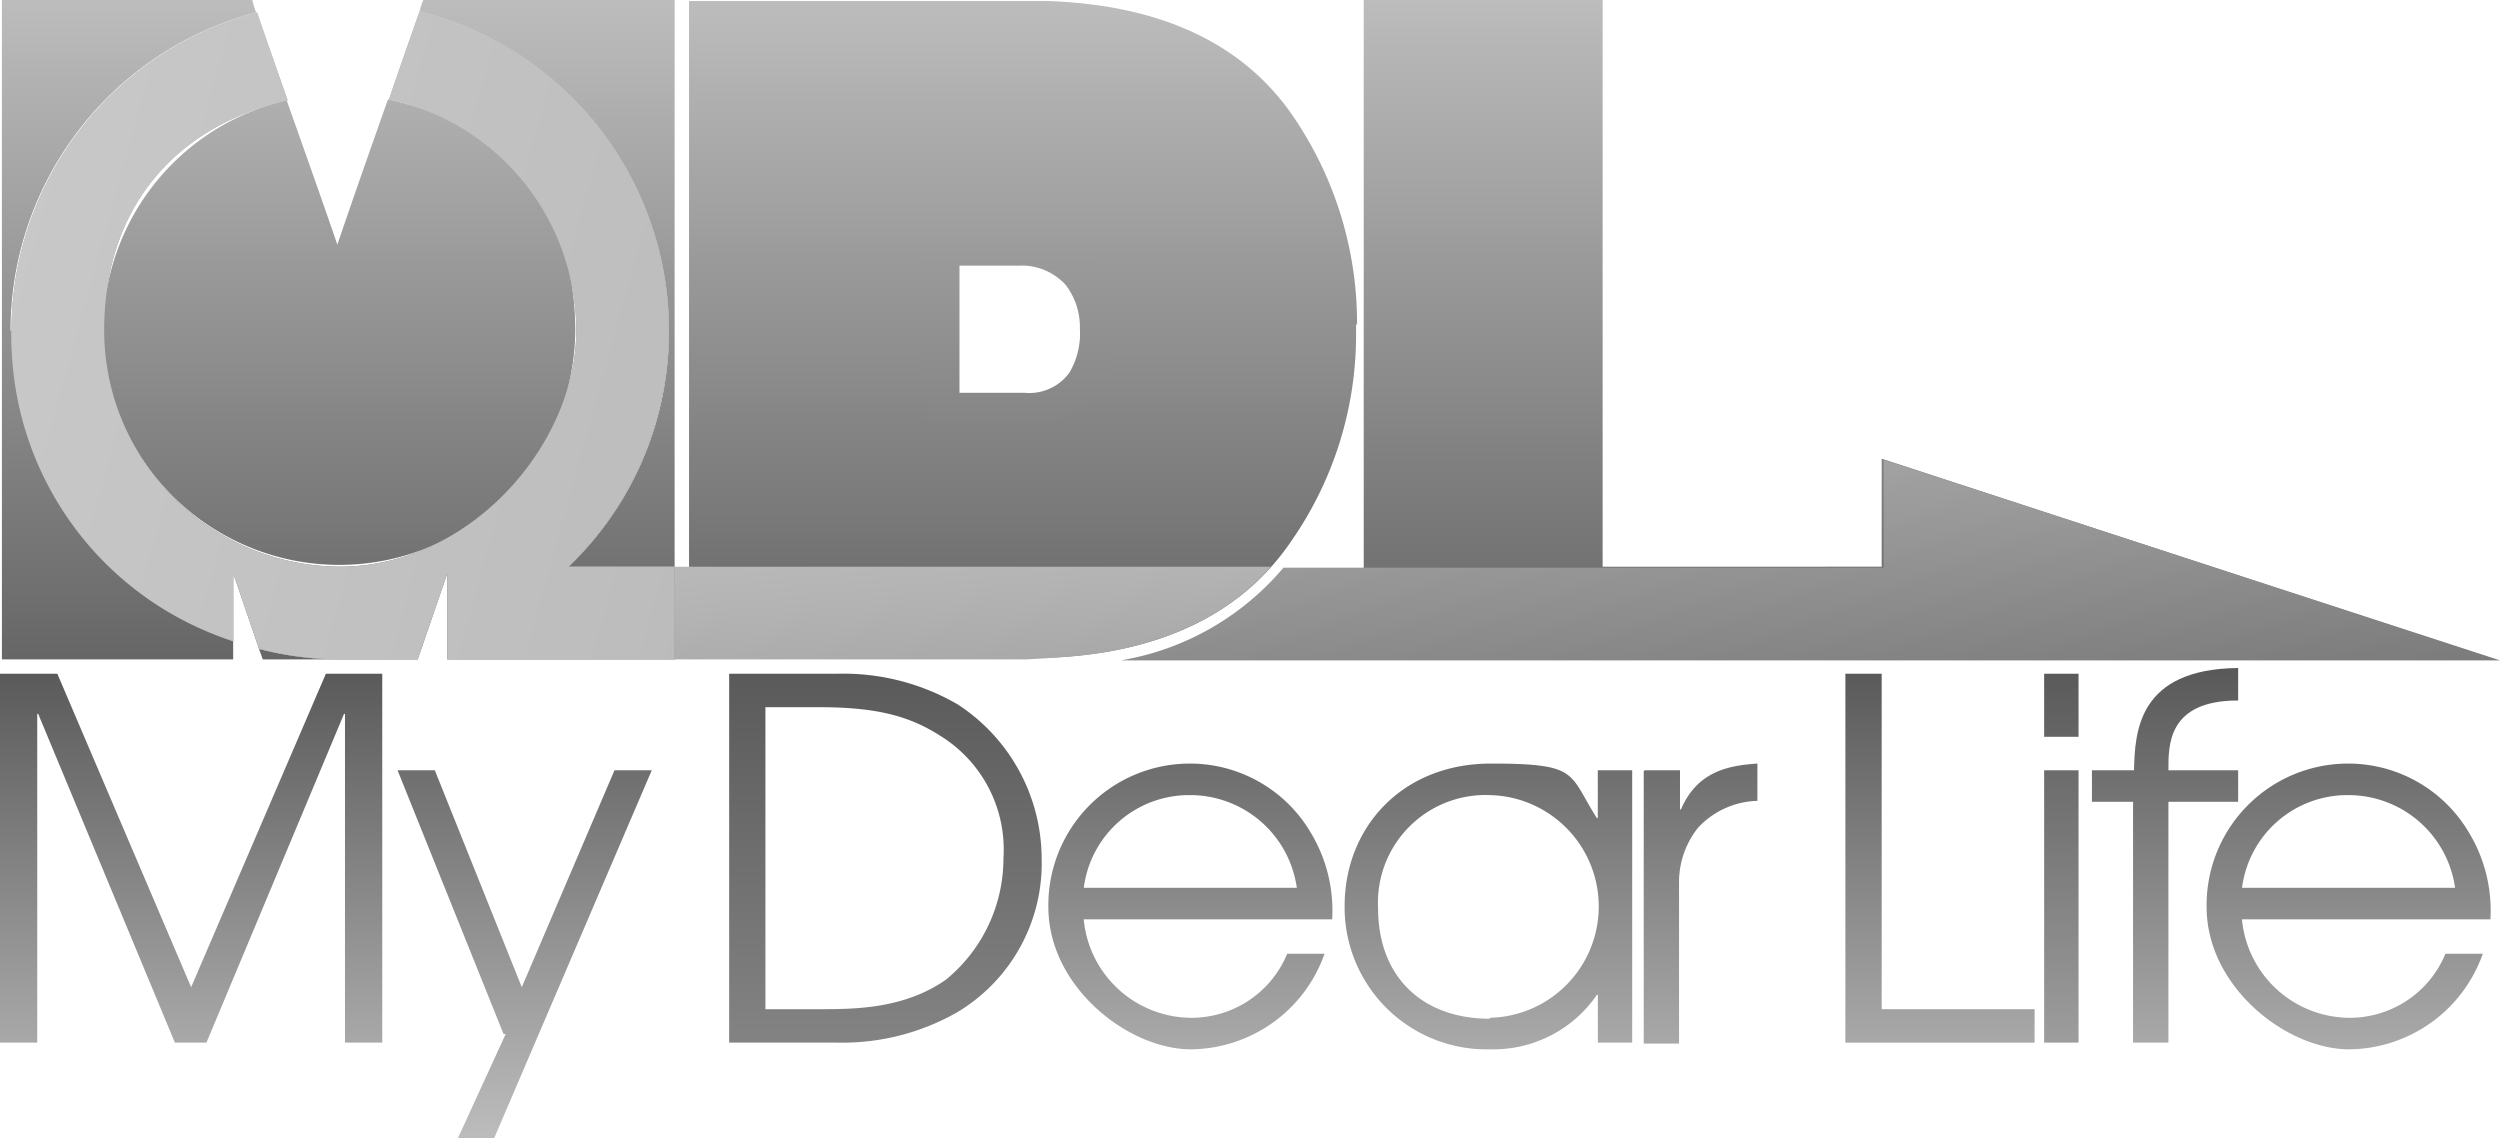
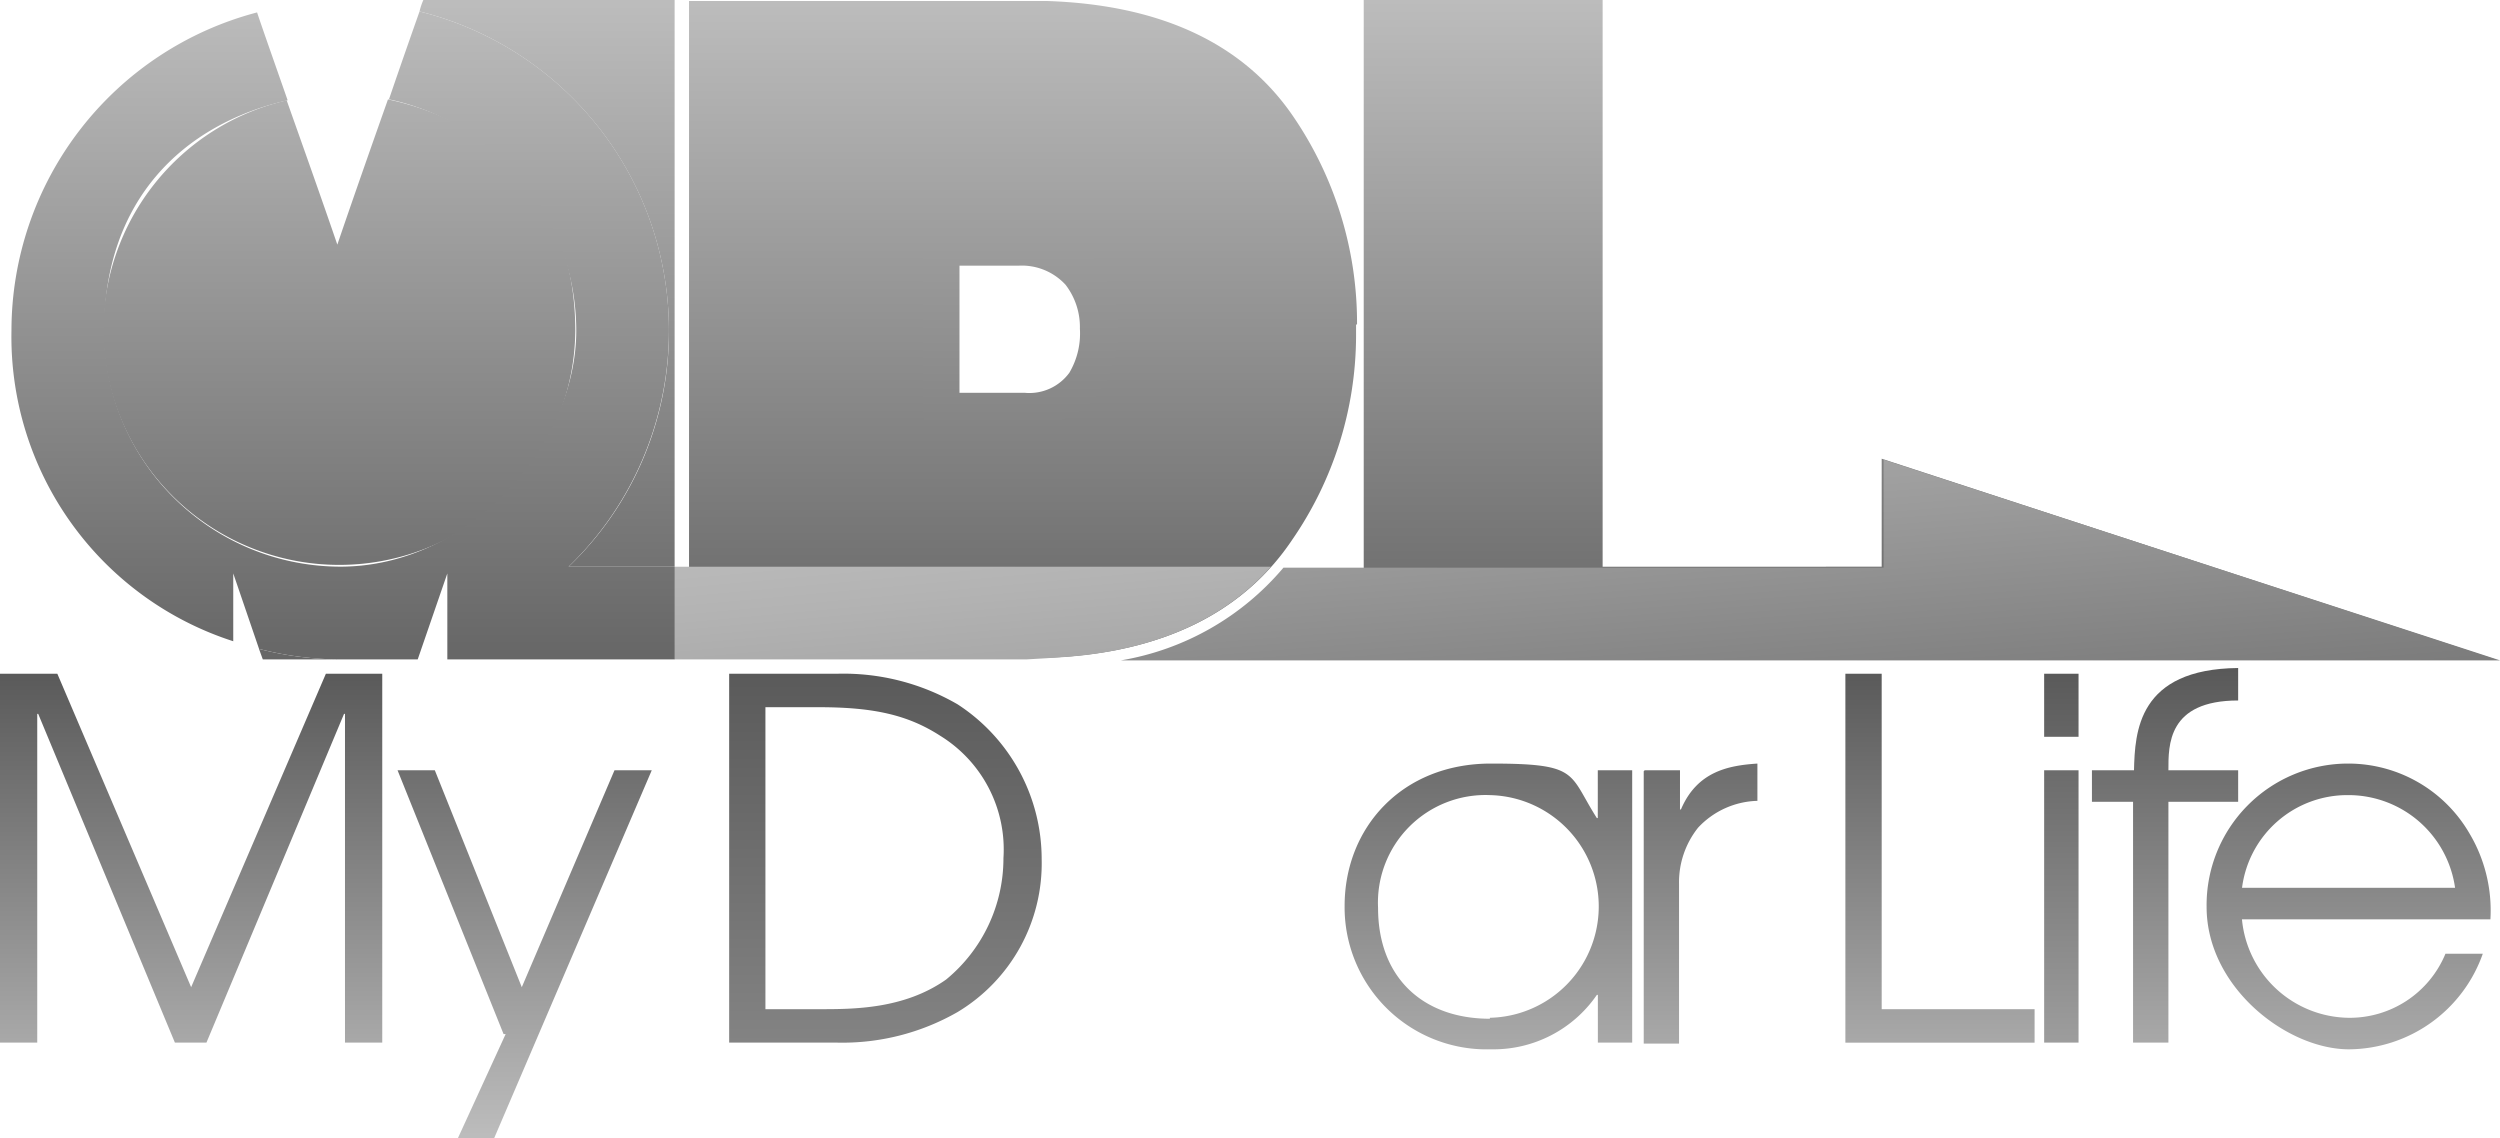
<svg xmlns="http://www.w3.org/2000/svg" xmlns:xlink="http://www.w3.org/1999/xlink" width="179.23" height="81.599" viewBox="0 0 179.23 81.599">
  <defs>
    <linearGradient id="linear-gradient" x1="0.5" y1="-0.009" x2="0.5" y2="1.154" gradientUnits="objectBoundingBox">
      <stop offset="0" stop-color="#bdbdbd" />
      <stop offset="1" stop-color="#595959" />
    </linearGradient>
    <linearGradient id="linear-gradient-2" x1="0.502" y1="1.264" x2="0.502" y2="-0.013" xlink:href="#linear-gradient" />
    <linearGradient id="linear-gradient-3" x1="0.5" y1="1.005" x2="0.5" y2="-0.275" xlink:href="#linear-gradient" />
    <linearGradient id="linear-gradient-4" x1="0.498" y1="1.264" x2="0.498" y2="-0.013" xlink:href="#linear-gradient" />
    <linearGradient id="linear-gradient-5" x1="0.498" y1="1.318" x2="0.498" y2="-0.331" xlink:href="#linear-gradient" />
    <linearGradient id="linear-gradient-6" x1="0.498" y1="1.318" x2="0.498" y2="-0.331" xlink:href="#linear-gradient" />
    <linearGradient id="linear-gradient-7" x1="0.496" y1="1.345" x2="0.496" y2="-0.338" xlink:href="#linear-gradient" />
    <linearGradient id="linear-gradient-8" x1="0.497" y1="1.264" x2="0.497" y2="-0.013" xlink:href="#linear-gradient" />
    <linearGradient id="linear-gradient-9" x1="0.5" y1="1.264" x2="0.5" y2="-0.013" xlink:href="#linear-gradient" />
    <linearGradient id="linear-gradient-10" x1="0.503" y1="1.26" x2="0.503" y2="0.003" xlink:href="#linear-gradient" />
    <linearGradient id="linear-gradient-11" x1="0.501" y1="1.318" x2="0.501" y2="-0.331" xlink:href="#linear-gradient" />
    <linearGradient id="linear-gradient-12" x1="0.499" y1="-0.009" x2="0.499" y2="1.153" xlink:href="#linear-gradient" />
    <linearGradient id="linear-gradient-13" x1="0.502" y1="-1.244" x2="0.502" y2="2.746" xlink:href="#linear-gradient" />
    <linearGradient id="linear-gradient-15" x1="0.494" y1="-62.091" x2="0.494" y2="10.636" xlink:href="#linear-gradient" />
    <linearGradient id="linear-gradient-16" x1="0.5" y1="-0.007" x2="0.5" y2="1.154" xlink:href="#linear-gradient" />
    <linearGradient id="linear-gradient-17" x1="0.498" y1="-0.008" x2="0.498" y2="1.342" xlink:href="#linear-gradient" />
    <linearGradient id="linear-gradient-18" x1="0.502" y1="-0.223" x2="0.502" y2="1.415" xlink:href="#linear-gradient" />
    <linearGradient id="linear-gradient-19" x1="-0.843" y1="-1.548" x2="0.976" y2="1.776" gradientUnits="objectBoundingBox">
      <stop offset="0" stop-color="#c9c9c9" />
      <stop offset="0.3" stop-color="#bdbdbd" />
      <stop offset="0.4" stop-color="#b3b3b3" />
      <stop offset="0.6" stop-color="#9a9a9a" />
      <stop offset="0.9" stop-color="#717171" />
      <stop offset="1" stop-color="#595959" />
    </linearGradient>
    <linearGradient id="linear-gradient-20" x1="-1.282" y1="-2.536" x2="2.925" y2="4.649" xlink:href="#linear-gradient-19" />
    <linearGradient id="linear-gradient-21" x1="0.499" y1="-0.025" x2="0.499" y2="1.156" xlink:href="#linear-gradient" />
    <linearGradient id="linear-gradient-22" x1="-0.11" y1="0.327" x2="3.673" y2="1.357" xlink:href="#linear-gradient-19" />
  </defs>
  <g id="logo_MDL_gray" transform="translate(-184.5 -334.3)">
    <g id="グループ_115" data-name="グループ 115" transform="translate(184.5 334.3)">
      <path id="パス_308" data-name="パス 308" d="M364.334,367.186v7.742H344.328V334.3H327.2v40.628h0v6.646h81.119Z" transform="translate(-229.432 -334.3)" fill="url(#linear-gradient)" />
      <g id="グループ_113" data-name="グループ 113" transform="translate(0 48.302)">
        <path id="パス_309" data-name="パス 309" d="M184.569,404.8h4.042l9.592,22.472,9.66-22.472h4.042v26.446h-2.672V407.678h-.069L199.3,431.246h-2.261l-9.8-23.568h-.069v23.568H184.5V404.8Z" transform="translate(-184.5 -404.8)" fill="url(#linear-gradient-2)" />
        <path id="パス_310" data-name="パス 310" d="M233.7,433.81l-7.6-18.91h2.672l6.235,15.552,6.646-15.552h2.672l-11.3,26.378h-2.6l3.426-7.468Z" transform="translate(-197.599 -407.98)" fill="url(#linear-gradient-3)" />
      </g>
      <path id="パス_311" data-name="パス 311" d="M260.8,404.8h7.742a16.314,16.314,0,0,1,8.633,2.192,13.226,13.226,0,0,1,6.029,11.1,12.428,12.428,0,0,1-6.029,10.962,16.608,16.608,0,0,1-8.633,2.192H260.8Zm2.672,24.048h3.837c2.4,0,6.029,0,9.044-2.124a11.244,11.244,0,0,0,4.111-8.7,9.573,9.573,0,0,0-4.522-8.77c-2.329-1.507-4.8-2.055-8.7-2.055H263.4v21.65Z" transform="translate(-208.525 -356.498)" fill="url(#linear-gradient-4)" />
-       <path id="パス_312" data-name="パス 312" d="M296.735,425.368a7.782,7.782,0,0,0,7.6,7.057,7.425,7.425,0,0,0,6.988-4.59H314a10.249,10.249,0,0,1-9.592,6.851c-4.453,0-10.208-4.453-10.208-10.208A10.147,10.147,0,0,1,304.34,414.2a10.046,10.046,0,0,1,8.7,5,10.8,10.8,0,0,1,1.507,6.166H296.735Zm15.278-2.261a7.721,7.721,0,0,0-7.673-6.646,7.609,7.609,0,0,0-7.6,6.646h15.278Z" transform="translate(-219.041 -359.458)" fill="url(#linear-gradient-5)" />
      <path id="パス_313" data-name="パス 313" d="M345.822,434.206h-2.466V430.78h-.069a8.993,8.993,0,0,1-7.6,3.905A10.183,10.183,0,0,1,325.2,424.408c0-5.618,4.111-10.208,10.482-10.208s5.55.685,7.6,3.905h.069V414.68h2.466v19.526Zm-10.208-1.781a7.984,7.984,0,0,0,0-15.964,7.714,7.714,0,0,0-8.016,8.085c0,5,3.22,7.948,8.016,7.948Z" transform="translate(-228.802 -359.458)" fill="url(#linear-gradient-6)" />
      <path id="パス_314" data-name="パス 314" d="M356.569,414.68H359.1v2.809h.069c1.165-2.741,3.426-3.152,5.481-3.289v2.672a6.032,6.032,0,0,0-4.248,1.918,6.27,6.27,0,0,0-1.37,4.042v11.442H356.5V414.748Z" transform="translate(-238.658 -359.458)" fill="url(#linear-gradient-7)" />
      <path id="パス_315" data-name="パス 315" d="M377.5,404.8h2.672v24.048h10.962v2.4H377.569V404.8Z" transform="translate(-245.27 -356.498)" fill="url(#linear-gradient-8)" />
      <path id="パス_316" data-name="パス 316" d="M398.4,404.8h2.466v4.522H398.4Zm0,6.92h2.466v19.526H398.4Z" transform="translate(-251.851 -356.498)" fill="url(#linear-gradient-9)" />
      <path id="パス_317" data-name="パス 317" d="M406.415,413.792H403.4v-2.261h3.015c.069-2.741.274-7.262,7.468-7.331v2.329c-5.07,0-5,3.22-5,5h5v2.261h-5v17.265h-2.535V413.792Z" transform="translate(-253.425 -356.309)" fill="url(#linear-gradient-10)" />
      <path id="パス_318" data-name="パス 318" d="M417.935,425.368a7.782,7.782,0,0,0,7.6,7.057,7.425,7.425,0,0,0,6.988-4.59H435.2a10.249,10.249,0,0,1-9.592,6.851c-4.453,0-10.208-4.453-10.208-10.208A10.147,10.147,0,0,1,425.54,414.2a10.046,10.046,0,0,1,8.7,5,10.8,10.8,0,0,1,1.507,6.166Zm15.278-2.261a7.721,7.721,0,0,0-7.673-6.646,7.609,7.609,0,0,0-7.6,6.646h15.278Z" transform="translate(-257.204 -359.458)" fill="url(#linear-gradient-11)" />
      <path id="パス_319" data-name="パス 319" d="M304.491,357.557a26.245,26.245,0,0,0-4.659-15c-3.563-5.138-9.455-7.879-17.539-8.153H256.6v47.068h25.966c7.948-.343,13.771-3.22,17.265-8.427a25.854,25.854,0,0,0,4.59-14.593v-.822Zm-29.049,5.618V352.624h4.933a4.719,4.719,0,0,1,3.905,1.576,5.551,5.551,0,0,1,1.233,3.631,7.137,7.137,0,0,1-.891,3.631c-.617,1.1-1.918,1.644-3.768,1.713h-5.413Z" transform="translate(-207.202 -334.331)" fill="url(#linear-gradient-12)" />
      <path id="パス_320" data-name="パス 320" d="M281,358.7h7.6c2.4.069,4.042.822,5,2.261a8.133,8.133,0,0,1,1.439,4.659,7.946,7.946,0,0,1-1.37,4.522c-.959,1.439-2.6,2.192-4.933,2.329h-7.673V358.7Zm2.672,11.442h4.659a3.552,3.552,0,0,0,3.22-1.439,5.526,5.526,0,0,0,.754-3.152,4.974,4.974,0,0,0-1.028-3.152,4.258,4.258,0,0,0-3.357-1.37h-4.248v9.112Z" transform="translate(-214.885 -341.983)" fill="url(#linear-gradient-13)" />
      <path id="パス_321" data-name="パス 321" d="M281,358.7h7.6c2.4.069,4.042.822,5,2.261a8.133,8.133,0,0,1,1.439,4.659,7.946,7.946,0,0,1-1.37,4.522c-.959,1.439-2.6,2.192-4.933,2.329h-7.673V358.7Zm2.672,11.442h4.659a3.552,3.552,0,0,0,3.22-1.439,5.526,5.526,0,0,0,.754-3.152,4.974,4.974,0,0,0-1.028-3.152,4.258,4.258,0,0,0-3.357-1.37h-4.248v9.112Z" transform="translate(-214.885 -341.983)" fill="url(#linear-gradient-13)" />
      <g id="グループ_114" data-name="グループ 114" transform="translate(0.137 0)">
        <path id="パス_322" data-name="パス 322" d="M211.6,402.2l.274.754h5.55A23.394,23.394,0,0,1,211.6,402.2Z" transform="translate(-193.17 -355.68)" fill="url(#linear-gradient-15)" />
-         <path id="パス_323" data-name="パス 323" d="M185.317,358.005a23.6,23.6,0,0,1,17.608-22.815,6.4,6.4,0,0,1-.274-.891H184.7v47.274h16.58v-1.3a23.634,23.634,0,0,1-15.9-22.267Z" transform="translate(-184.7 -334.3)" fill="url(#linear-gradient-16)" />
        <path id="パス_324" data-name="パス 324" d="M246.282,358.005a23.315,23.315,0,0,1-7.194,16.923h7.6V334.3H228.674a4.417,4.417,0,0,0-.274.822A23.59,23.59,0,0,1,246.282,358.005Z" transform="translate(-198.46 -334.3)" fill="url(#linear-gradient-17)" />
-         <path id="パス_325" data-name="パス 325" d="M195.3,361.28a16.923,16.923,0,0,0,33.845,0c0-9.318-5.755-14.936-13.429-16.58-1.165,3.289-2.535,7.194-3.631,10.414-1.1-3.22-2.466-7.057-3.631-10.345A16.966,16.966,0,0,0,195.3,361.28Z" transform="translate(-188.038 -337.575)" fill="url(#linear-gradient-18)" />
+         <path id="パス_325" data-name="パス 325" d="M195.3,361.28a16.923,16.923,0,0,0,33.845,0c0-9.318-5.755-14.936-13.429-16.58-1.165,3.289-2.535,7.194-3.631,10.414-1.1-3.22-2.466-7.057-3.631-10.345A16.966,16.966,0,0,0,195.3,361.28" transform="translate(-188.038 -337.575)" fill="url(#linear-gradient-18)" />
        <path id="パス_326" data-name="パス 326" d="M356.473,382.4v7.742H313.447a19.479,19.479,0,0,1-11.647,6.646h98.864Z" transform="translate(-221.571 -349.445)" fill="url(#linear-gradient-19)" />
        <path id="パス_327" data-name="パス 327" d="M297.852,393.6H255.1v6.646h25.213s2.466-.137,3.22-.206c6.235-.548,11.031-2.741,14.319-6.44Z" transform="translate(-206.867 -352.972)" fill="url(#linear-gradient-20)" />
        <path id="パス_328" data-name="パス 328" d="M225.643,375.306A23.554,23.554,0,0,0,214.955,335.5c-.411,1.165-1.233,3.494-2.192,6.3a16.97,16.97,0,0,1,13.429,16.58c0,8.153-7.6,16.923-16.923,16.923a16.959,16.959,0,0,1-16.923-16.923c0-9.318,5.618-14.8,13.154-16.512-.959-2.741-1.781-5.07-2.192-6.3A23.6,23.6,0,0,0,185.7,358.383a22.927,22.927,0,0,0,15.9,22.267v-4.864l1.85,5.413a23.4,23.4,0,0,0,5.824.754h5.55l2.124-6.166v6.166h16.306v-6.646Z" transform="translate(-185.015 -334.678)" fill="url(#linear-gradient-21)" />
-         <path id="パス_329" data-name="パス 329" d="M225.643,375.306A23.554,23.554,0,0,0,214.955,335.5c-.411,1.165-1.233,3.494-2.192,6.3a16.97,16.97,0,0,1,13.429,16.58c0,8.153-7.6,16.923-16.923,16.923a16.959,16.959,0,0,1-16.923-16.923c0-9.318,5.618-14.8,13.154-16.512-.959-2.741-1.781-5.07-2.192-6.3A23.6,23.6,0,0,0,185.7,358.383a22.927,22.927,0,0,0,15.9,22.267v-4.864l1.85,5.413a23.4,23.4,0,0,0,5.824.754h5.55l2.124-6.166v6.166h16.306v-6.646Z" transform="translate(-185.015 -334.678)" fill="url(#linear-gradient-22)" />
      </g>
    </g>
  </g>
</svg>